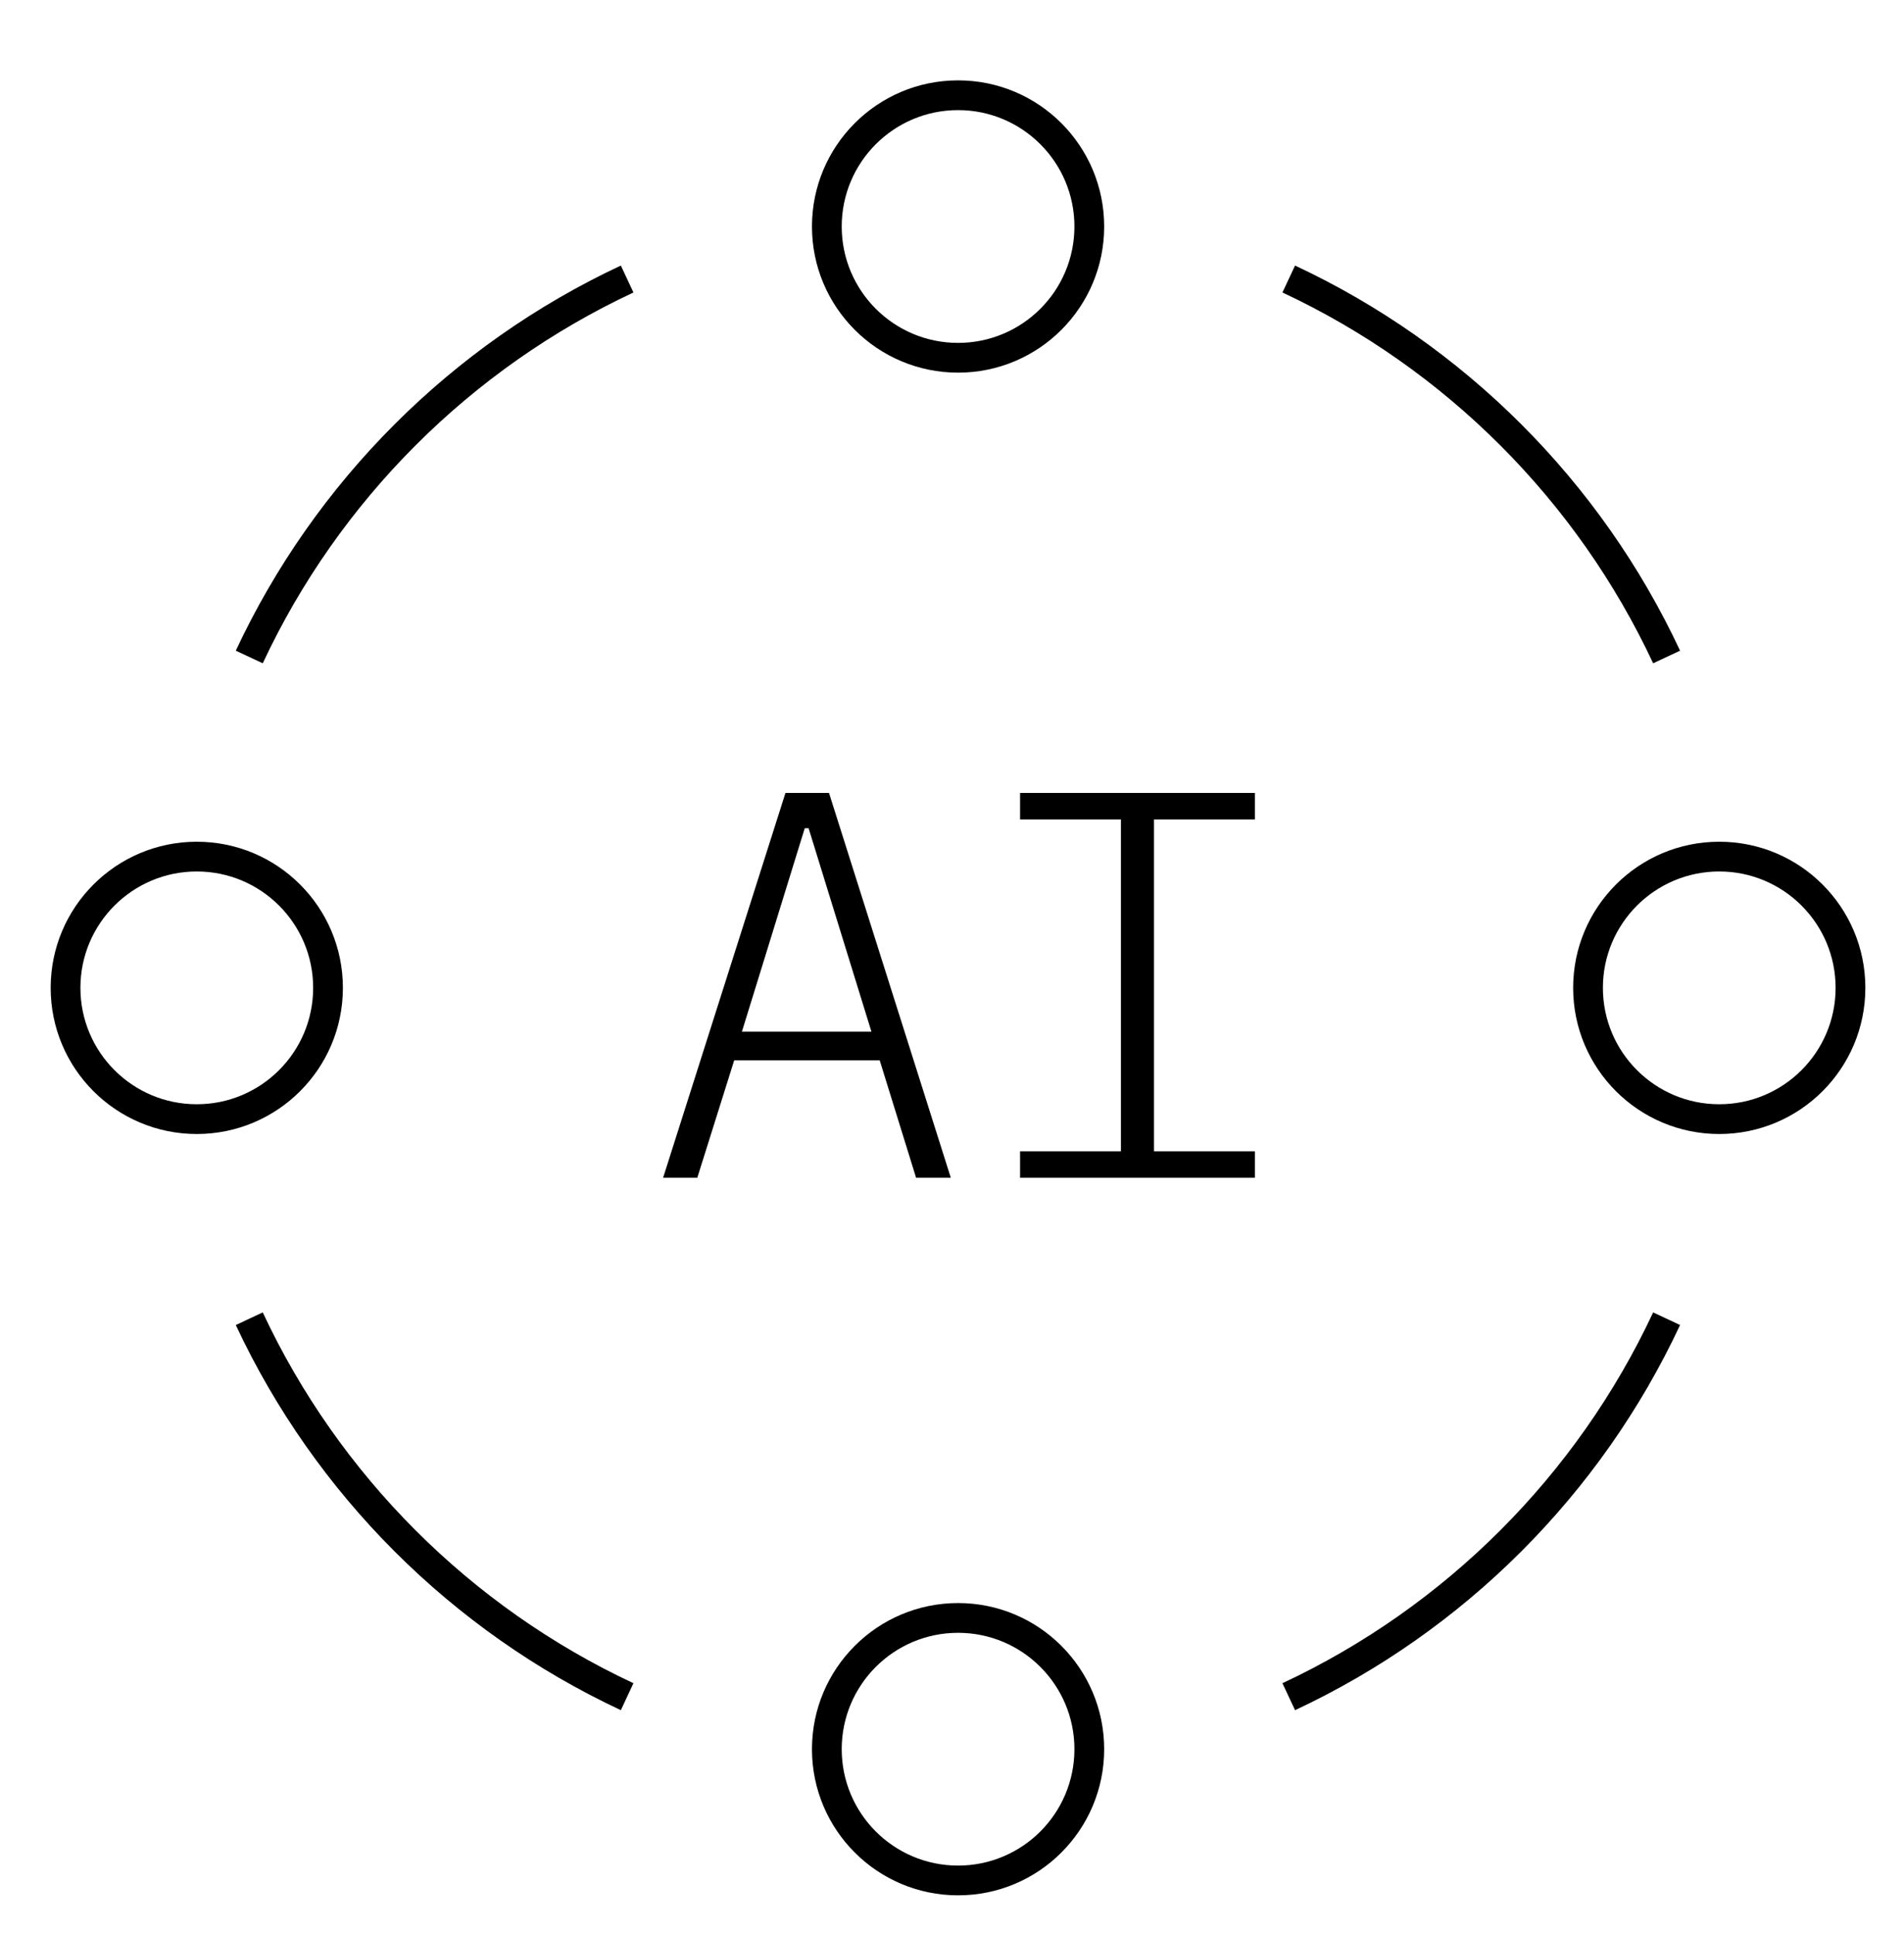
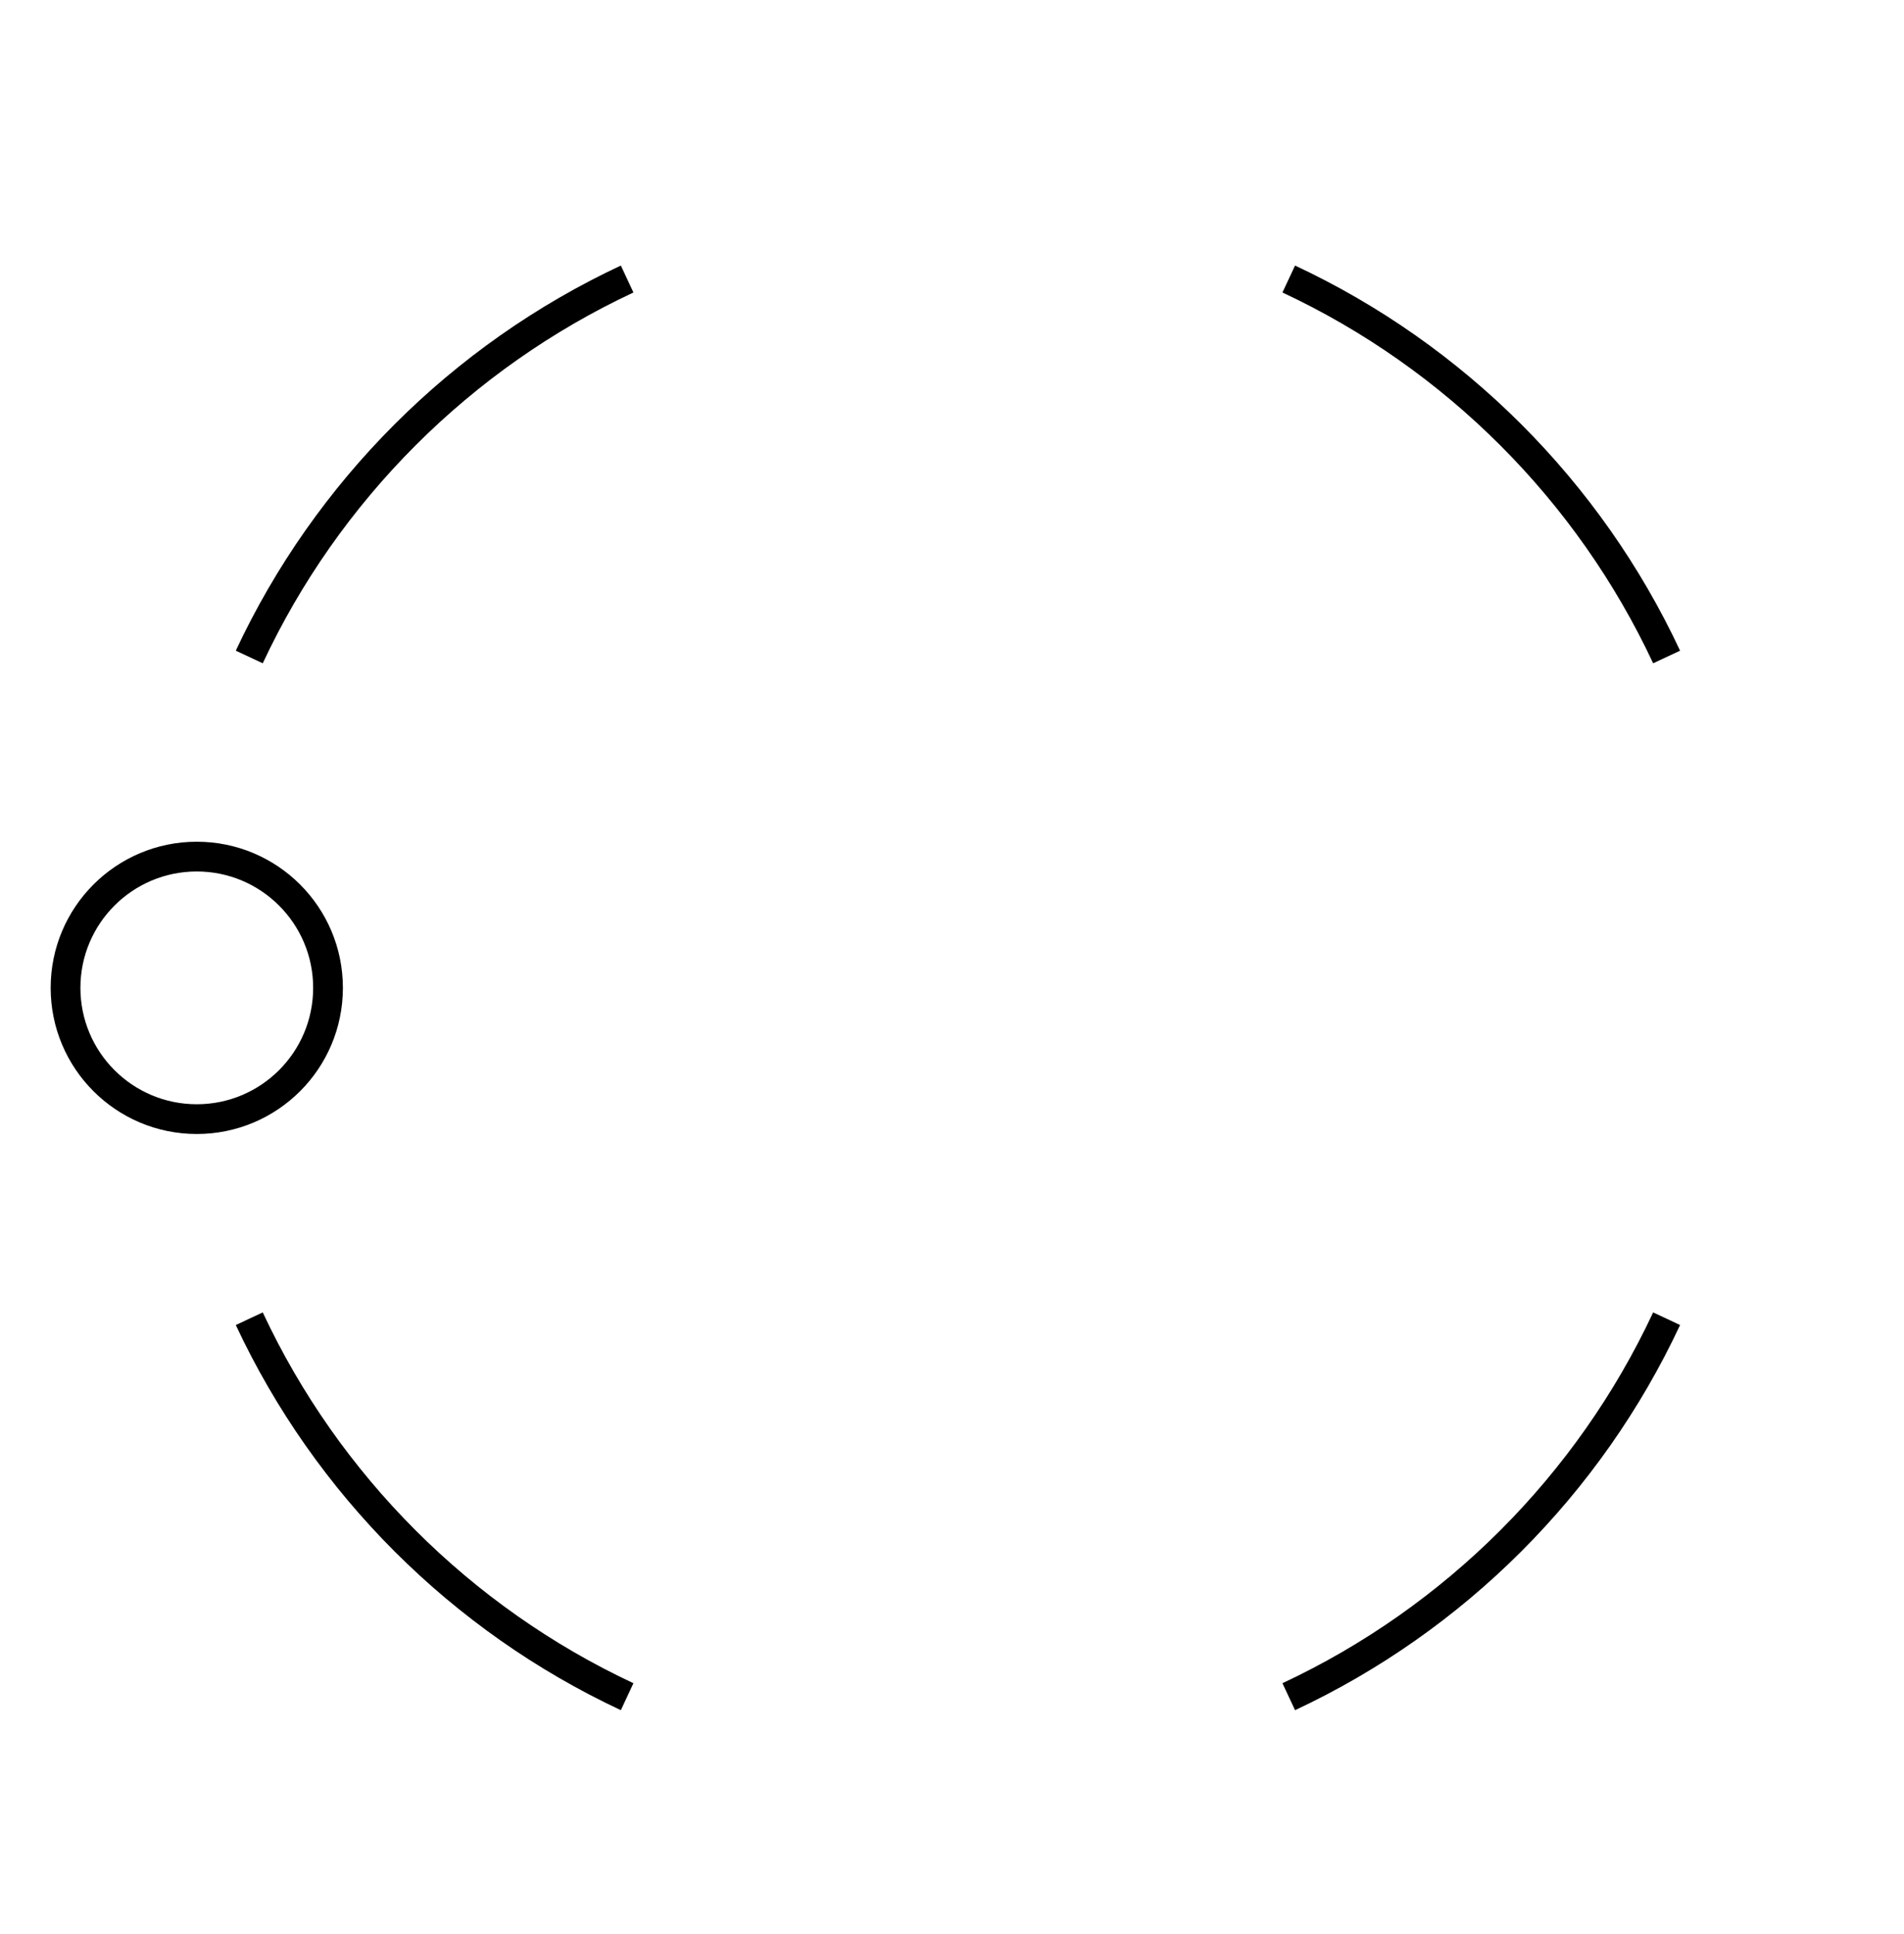
<svg xmlns="http://www.w3.org/2000/svg" width="64" height="65" viewBox="0 0 64 65" fill="none">
  <path fill-rule="evenodd" clip-rule="evenodd" d="M21.292 9.83C15.818 12.39 11.391 16.817 8.832 22.292L7.926 21.868C10.585 16.182 15.182 11.584 20.869 8.925L21.292 9.83ZM55.568 22.292C53.008 16.817 48.581 12.39 43.107 9.83L43.531 8.925C49.217 11.584 53.815 16.182 56.473 21.868L55.568 22.292ZM8.832 44.108C11.391 49.583 15.818 54.01 21.292 56.57L20.869 57.476C15.182 54.817 10.585 50.219 7.926 44.532L8.832 44.108ZM43.107 56.57C48.581 54.01 53.008 49.583 55.568 44.108L56.473 44.532C53.815 50.219 49.217 54.817 43.531 57.476L43.107 56.57Z" fill="black" />
  <path fill-rule="evenodd" clip-rule="evenodd" d="M6.614 29.289C4.454 29.289 2.703 31.04 2.703 33.2C2.703 35.361 4.454 37.112 6.614 37.112C8.774 37.112 10.526 35.361 10.526 33.2C10.526 31.04 8.774 29.289 6.614 29.289ZM1.703 33.2C1.703 30.488 3.902 28.289 6.614 28.289C9.327 28.289 11.526 30.488 11.526 33.2C11.526 35.913 9.327 38.112 6.614 38.112C3.902 38.112 1.703 35.913 1.703 33.2Z" fill="black" />
-   <path fill-rule="evenodd" clip-rule="evenodd" d="M57.79 29.289C55.63 29.289 53.879 31.04 53.879 33.2C53.879 35.361 55.63 37.112 57.79 37.112C59.95 37.112 61.701 35.361 61.701 33.2C61.701 31.04 59.95 29.289 57.79 29.289ZM52.879 33.2C52.879 30.488 55.078 28.289 57.79 28.289C60.503 28.289 62.701 30.488 62.701 33.2C62.701 35.913 60.503 38.112 57.79 38.112C55.078 38.112 52.879 35.913 52.879 33.2Z" fill="black" />
-   <path fill-rule="evenodd" clip-rule="evenodd" d="M32.204 3.701C30.044 3.701 28.293 5.453 28.293 7.613C28.293 9.773 30.044 11.524 32.204 11.524C34.364 11.524 36.115 9.773 36.115 7.613C36.115 5.453 34.364 3.701 32.204 3.701ZM27.293 7.613C27.293 4.9 29.492 2.701 32.204 2.701C34.917 2.701 37.115 4.9 37.115 7.613C37.115 10.325 34.917 12.524 32.204 12.524C29.492 12.524 27.293 10.325 27.293 7.613Z" fill="black" />
-   <path fill-rule="evenodd" clip-rule="evenodd" d="M32.204 54.876C30.044 54.876 28.293 56.627 28.293 58.787C28.293 60.948 30.044 62.699 32.204 62.699C34.364 62.699 36.115 60.948 36.115 58.787C36.115 56.627 34.364 54.876 32.204 54.876ZM27.293 58.787C27.293 56.075 29.492 53.876 32.204 53.876C34.917 53.876 37.115 56.075 37.115 58.787C37.115 61.5 34.917 63.699 32.204 63.699C29.492 63.699 27.293 61.5 27.293 58.787Z" fill="black" />
-   <path d="M34.288 39.583V38.694H37.678V27.54H34.288V26.65H42.181V27.54H38.79V38.694H42.181V39.583H34.288Z" fill="black" />
-   <path d="M30.793 39.583L29.57 35.636H24.679L23.438 39.583H22.289L26.402 26.65H27.866L31.96 39.583H30.793ZM27.18 27.836H27.05L24.938 34.673H29.292L27.18 27.836Z" fill="black" />
</svg>